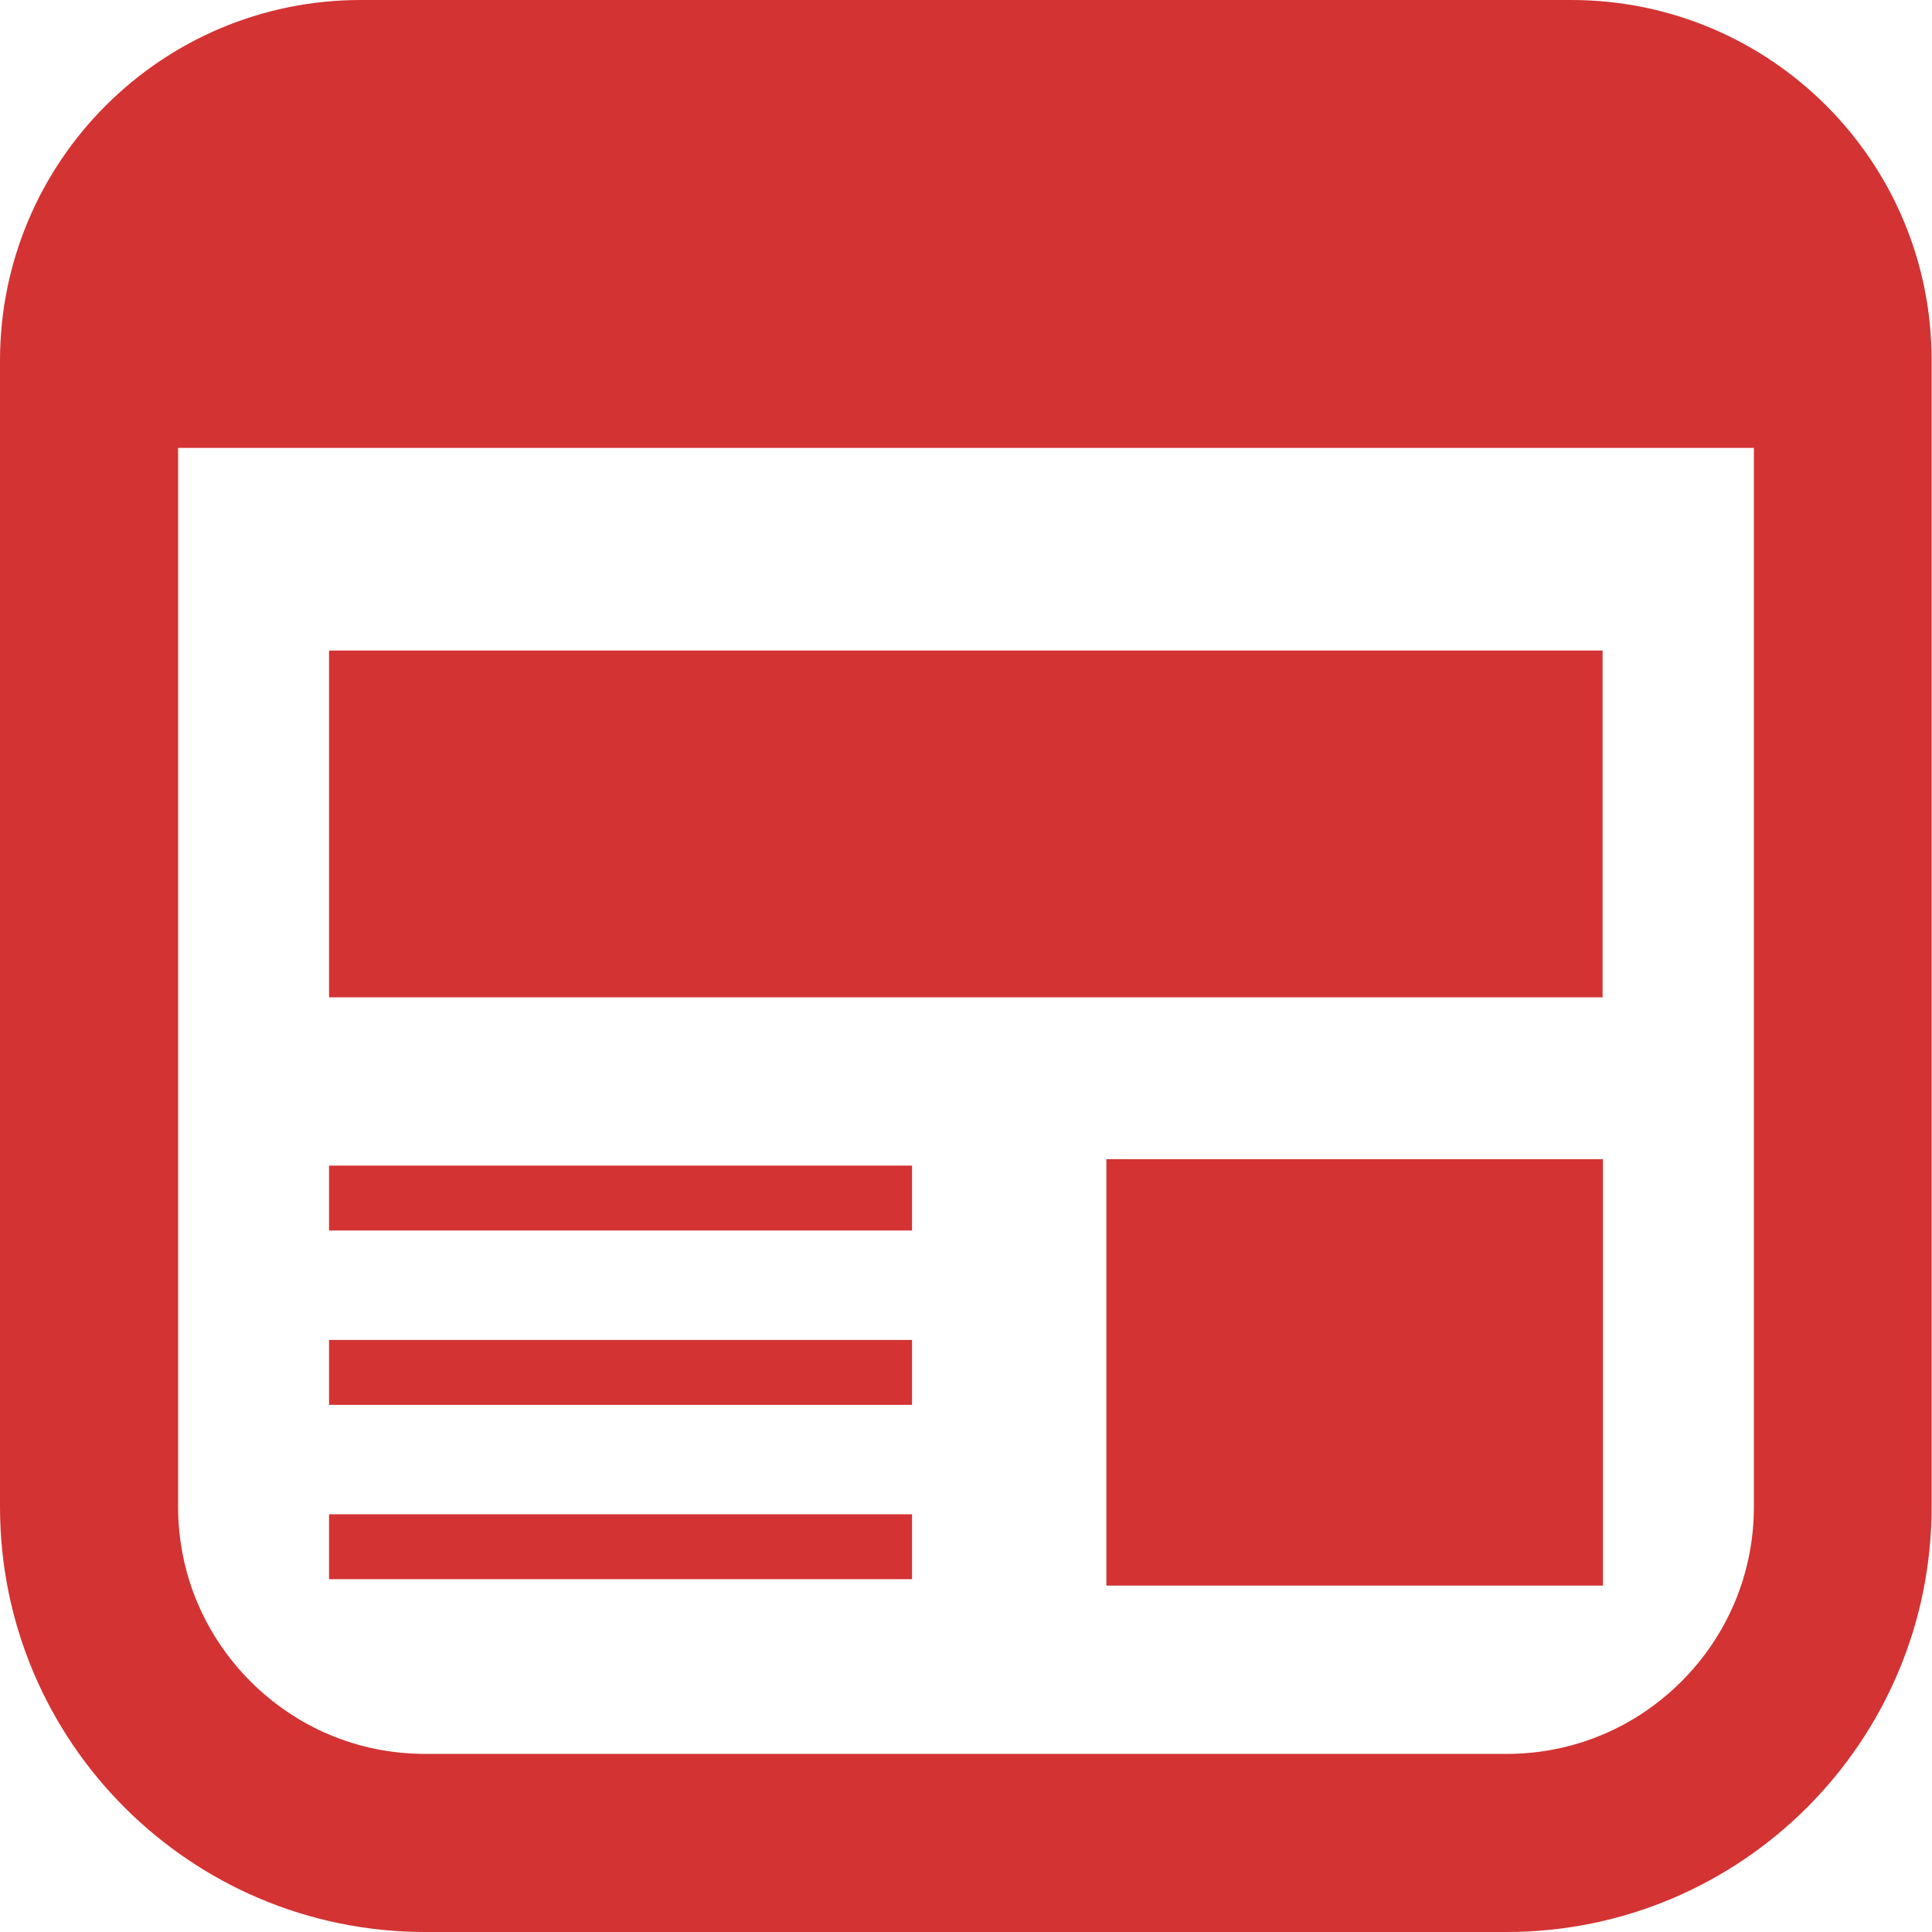
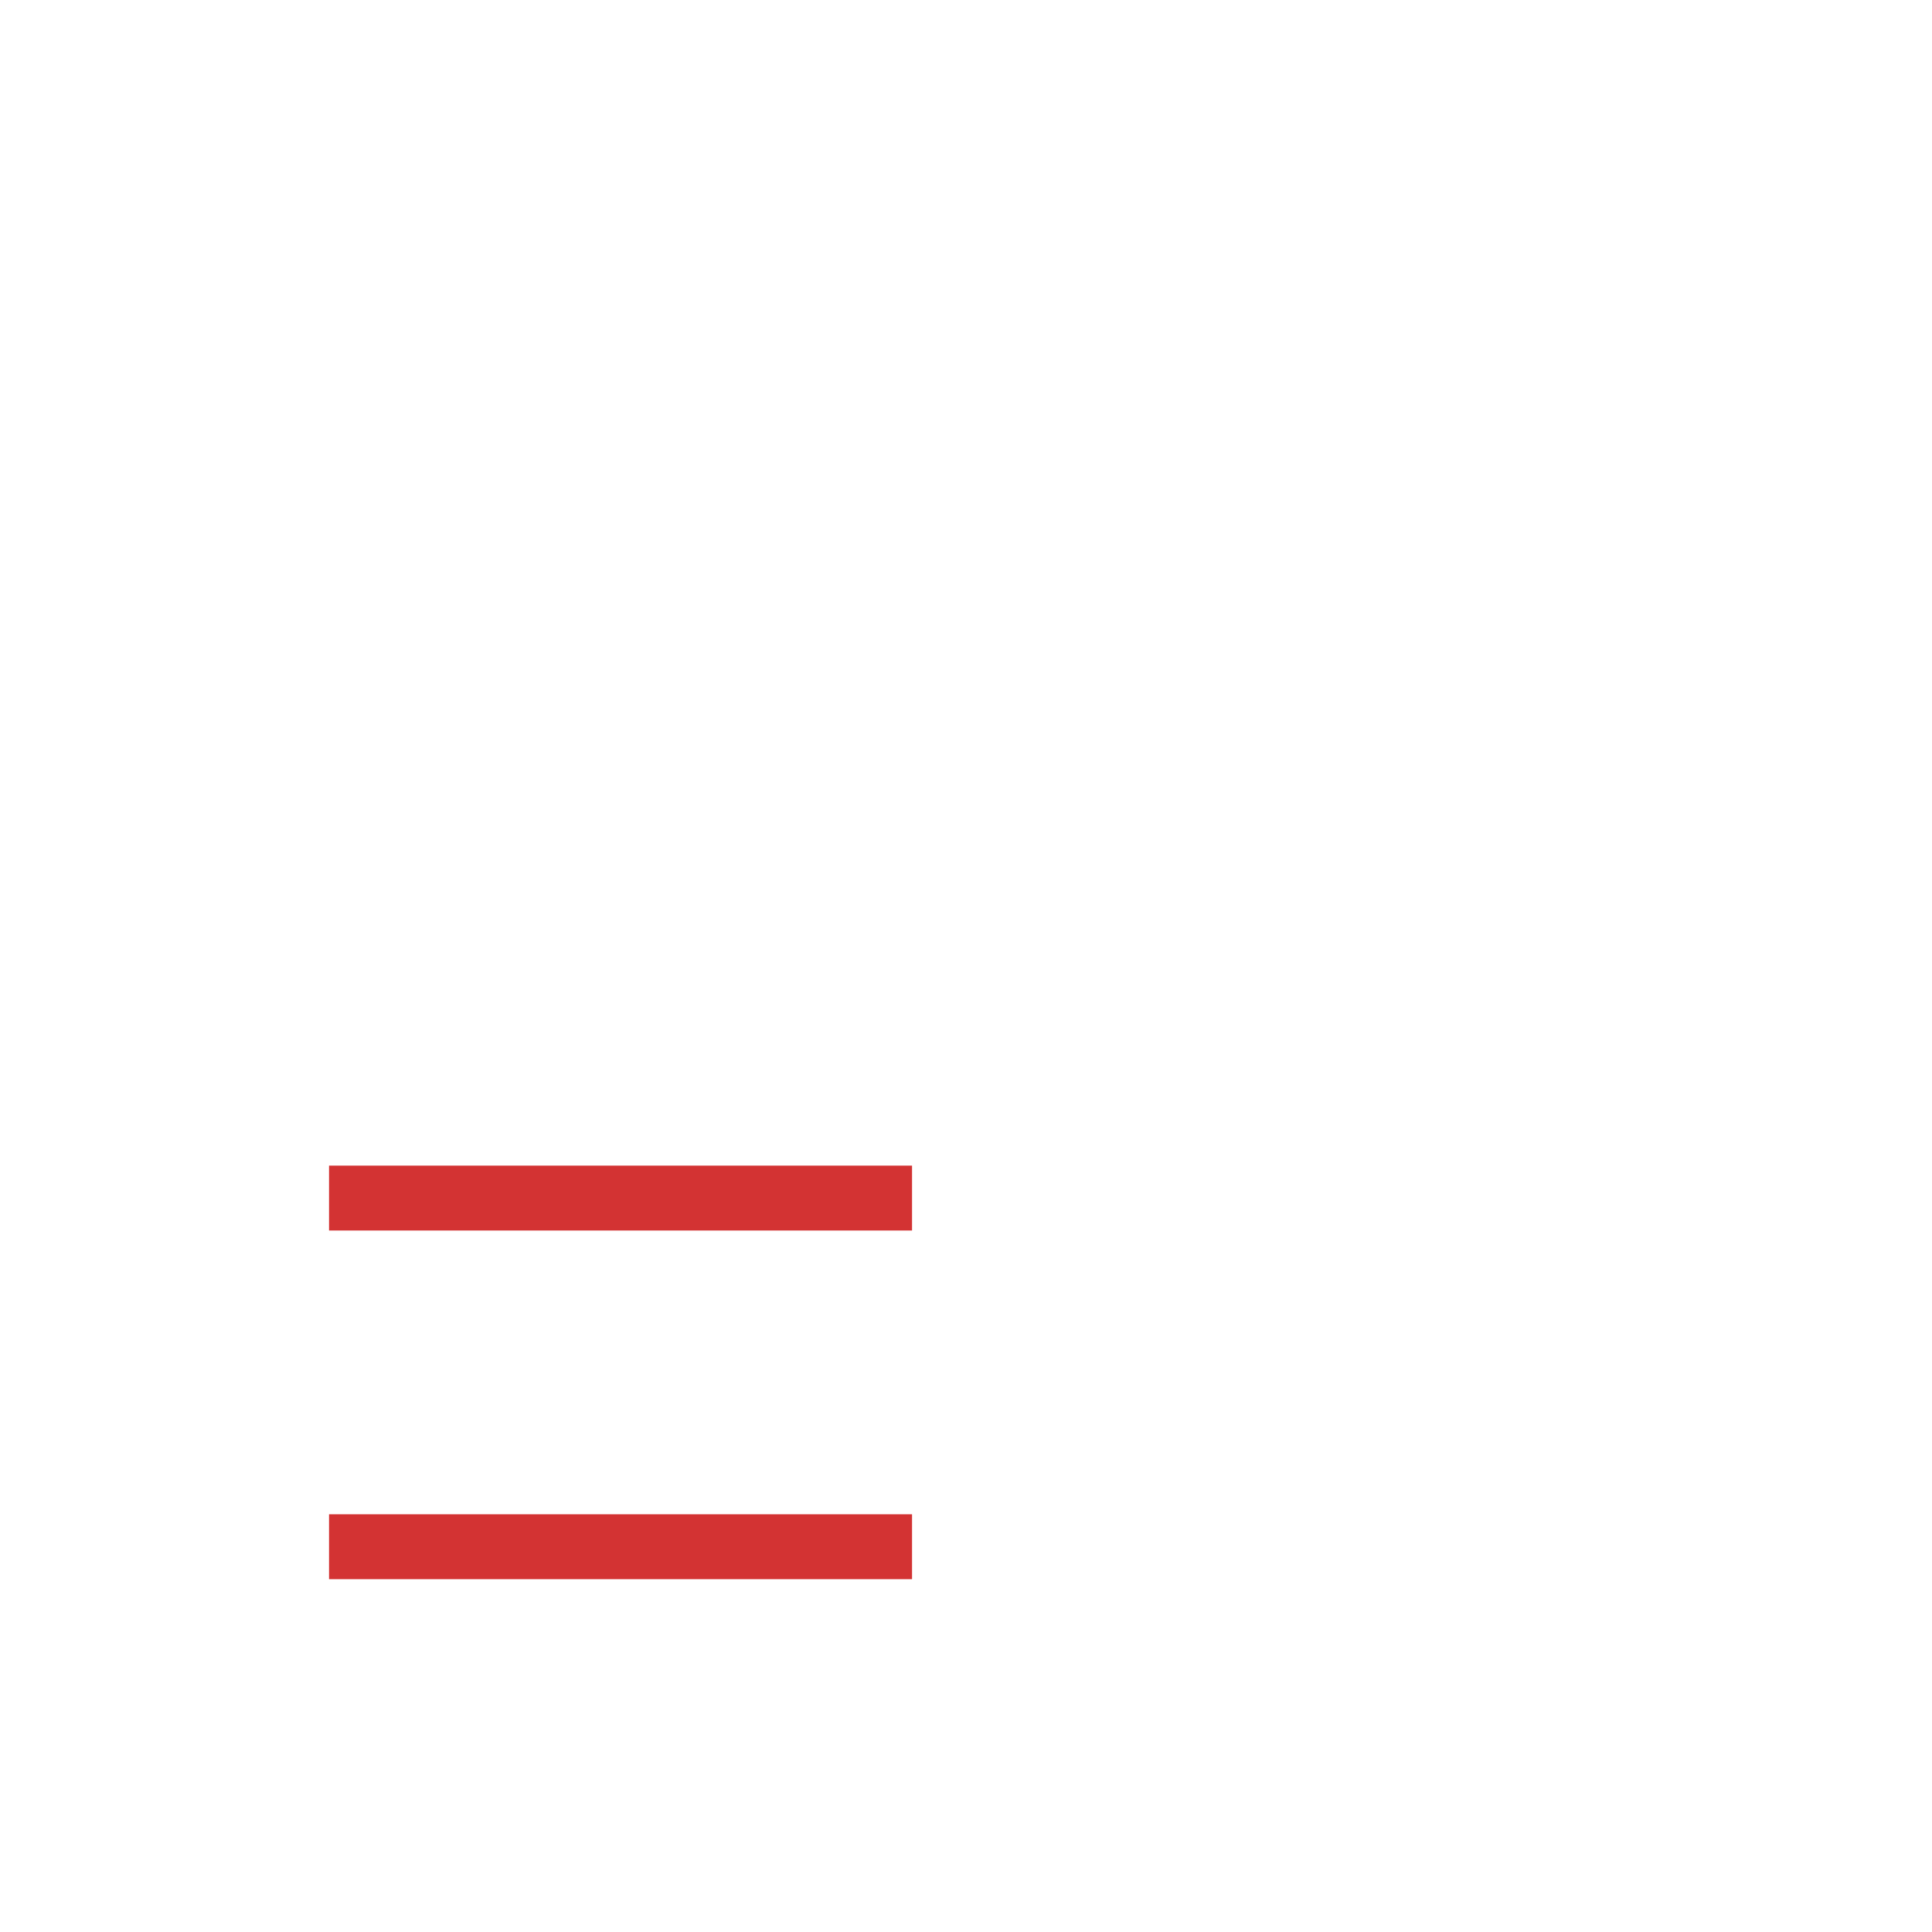
<svg xmlns="http://www.w3.org/2000/svg" id="_2" data-name="2" version="1.1" viewBox="0 0 512 512">
  <defs>
    <style>
      .cls-1 {
        fill: #d33333;
        stroke-width: 0px;
      }
    </style>
  </defs>
-   <rect class="cls-1" x="87.2" y="172.4" width="337.5" height="91.9" />
-   <rect class="cls-1" x="293.2" y="307.2" width="131.6" height="113" />
  <rect class="cls-1" x="87.2" y="308.9" width="154.5" height="17.2" />
  <rect class="cls-1" x="87.2" y="401.3" width="154.5" height="17.2" />
-   <rect class="cls-1" x="87.2" y="355.1" width="154.5" height="17.2" />
-   <path class="cls-1" d="M416.4,0H95.6C42.8,0,0,42.8,0,95.6v303.7c0,62.3,50.5,112.7,112.7,112.7h286.5c62.3,0,112.7-50.5,112.7-112.7V95.6C512,42.8,469.2,0,416.4,0ZM464.8,399.3c0,18.1-7.3,34.4-19.2,46.3-11.9,11.9-28.2,19.2-46.3,19.2H112.7c-18.2,0-34.4-7.3-46.3-19.2-11.9-11.9-19.2-28.2-19.2-46.3V118.7h417.6v280.6Z" />
</svg>